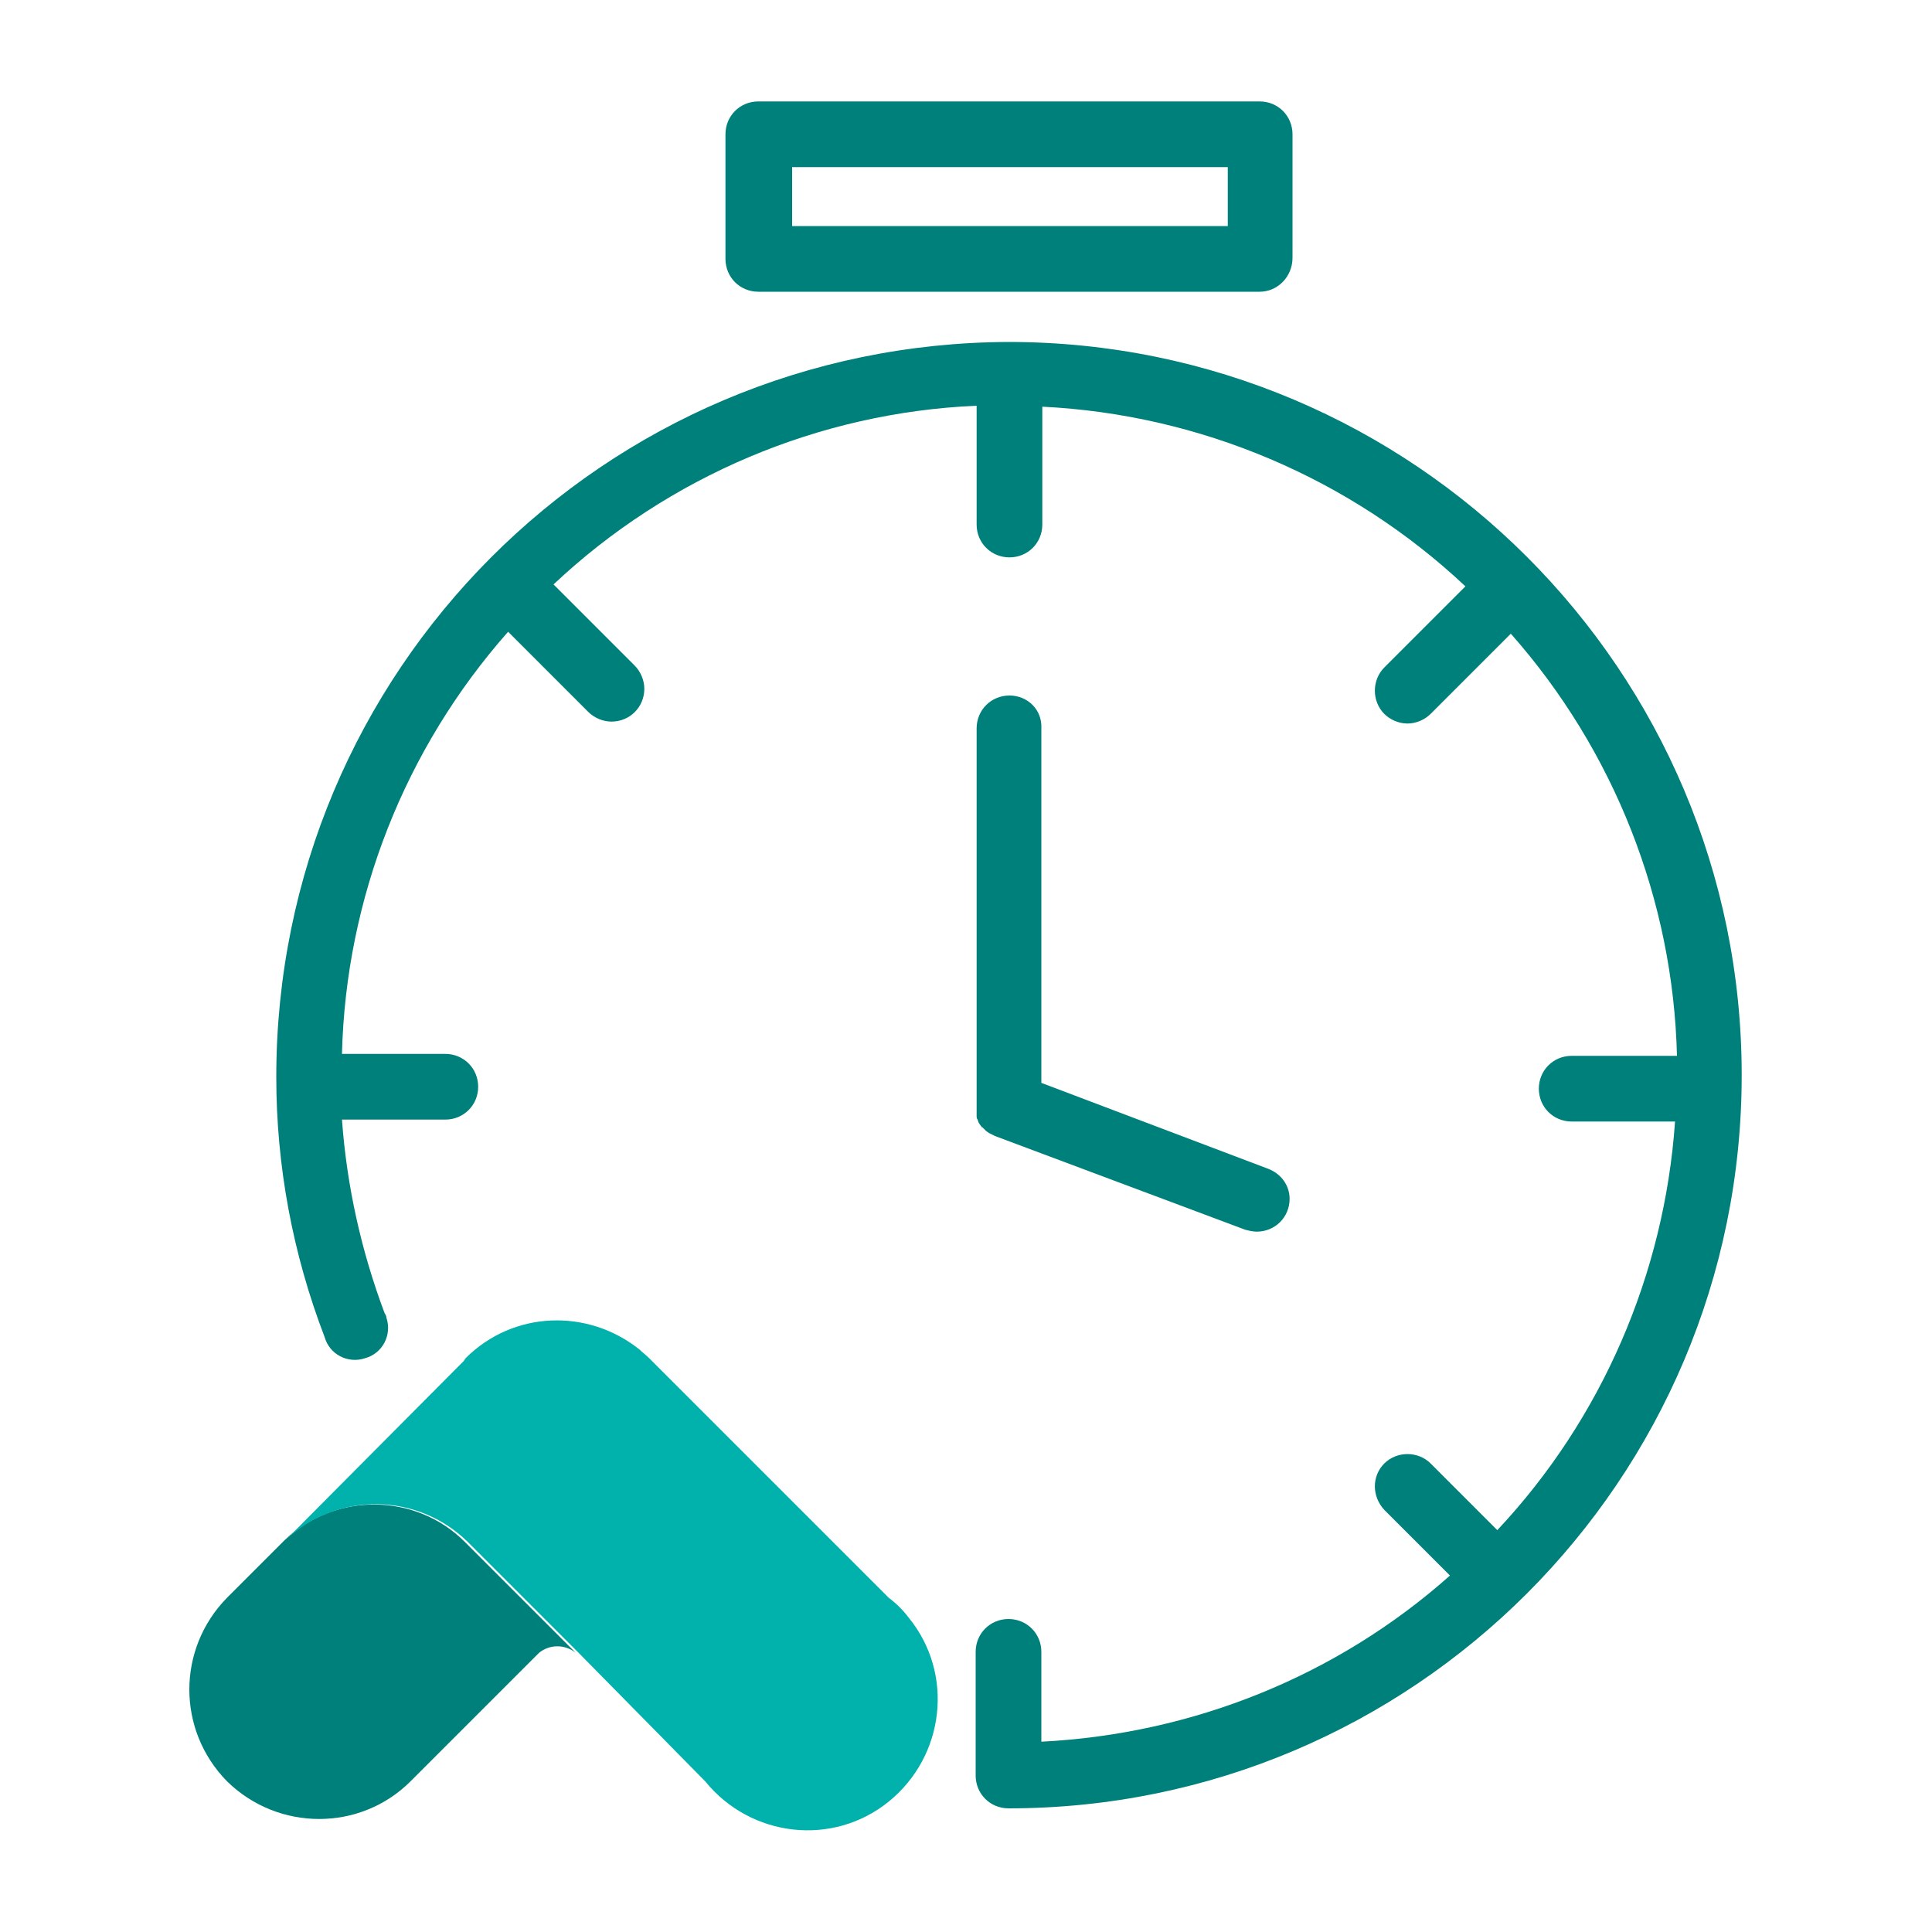
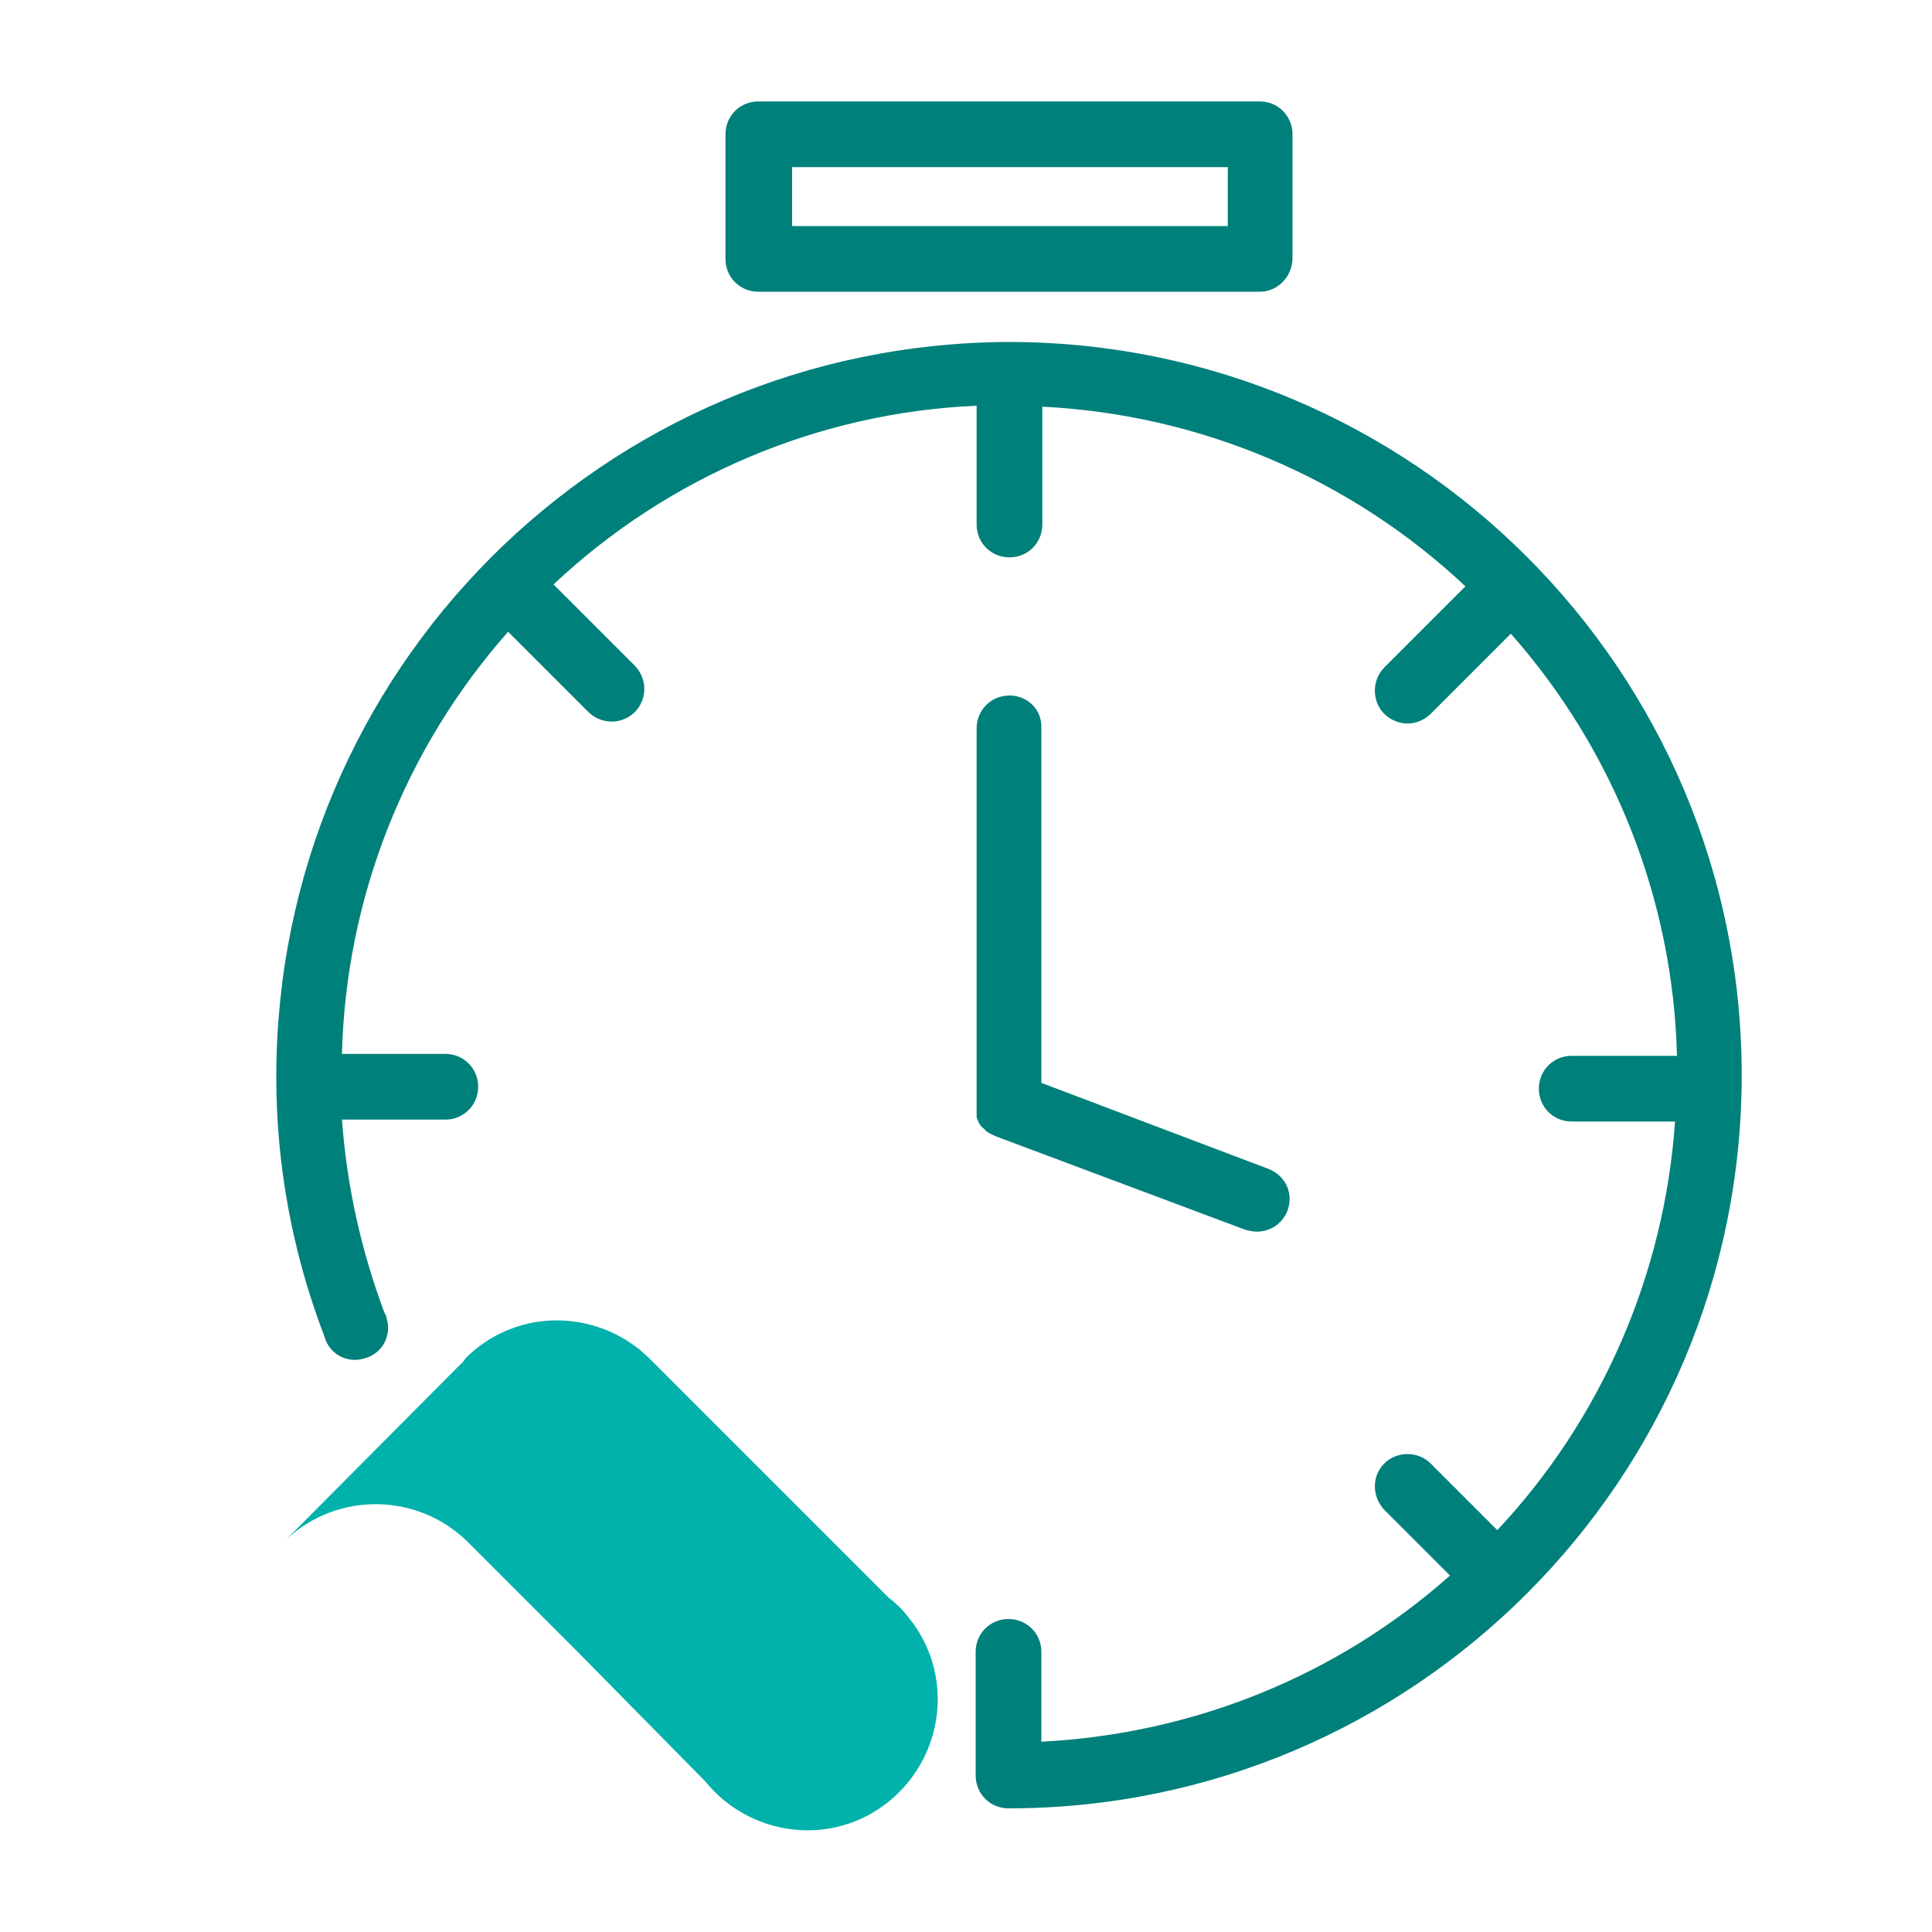
<svg xmlns="http://www.w3.org/2000/svg" version="1.1" id="Layer_1" x="0px" y="0px" width="200px" height="200px" viewBox="0 0 200 200" style="enable-background:new 0 0 200 200;" xml:space="preserve">
  <style type="text/css">
	.st0{fill:#00807B;}
	.st1{fill:#00B1AC;}
	.st2{display:none;}
	.st3{display:inline;fill:#00807B;}
	.st4{display:inline;fill:#00B1AC;}
</style>
  <g>
-     <path class="st0" d="M29.5,159.4L29.5,159.4l-6,6c-5.2,5.3-5.2,13.7,0,19c5.3,5.2,13.8,5.2,19,0l13.3-13.3c1.1-0.9,2.7-0.9,3.8,0   l-11.5-11.5C43.1,154.6,34.8,154.4,29.5,159.4" />
    <path class="st1" d="M92,165.4l-24.8-24.8c-0.3-0.3-0.7-0.6-1-0.9c-5.4-4.3-13.1-4-18,0.9l-0.2,0.3l-0.7,0.7l-17.7,17.8   c5.3-5,13.6-4.9,18.8,0.2l11.5,11.5L73,184.4c4.7,5.8,13.2,6.8,19,2.1c5.8-4.7,6.8-13.2,2.1-19C93.5,166.7,92.8,166,92,165.4" />
    <path class="st0" d="M104.5,35.4c-42,0.1-75.9,34.1-75.9,76.1c0,9.2,1.7,18.3,5,26.9c0.5,1.8,2.4,2.8,4.2,2.2   c1.8-0.5,2.8-2.4,2.2-4.2c0-0.2-0.1-0.3-0.2-0.5c-2.4-6.4-3.9-13.1-4.4-20h10.7c1.9,0,3.4-1.5,3.4-3.4c0-1.9-1.5-3.4-3.4-3.4H35.4   c0.4-16.1,6.5-31.6,17.2-43.7l8.3,8.3c0.6,0.6,1.5,1,2.4,1c1.9,0,3.4-1.5,3.4-3.4c0-0.9-0.4-1.8-1-2.4l-8.4-8.4   c11.9-11.2,27.5-17.8,43.8-18.5v12.3c0,1.9,1.5,3.4,3.4,3.4c1.9,0,3.4-1.5,3.4-3.4V42.1c16.3,0.8,31.9,7.4,43.8,18.6l-8.4,8.4   c-1.3,1.3-1.3,3.5,0,4.8c0.6,0.6,1.5,1,2.4,1c0.9,0,1.8-0.4,2.4-1l8.3-8.3c10.7,12.1,16.8,27.6,17.2,43.7h-10.9   c-1.9,0-3.4,1.5-3.4,3.4c0,1.9,1.5,3.4,3.4,3.4h10.7c-1.1,15.8-7.6,30.8-18.4,42.3l-6.9-6.9c-1.3-1.3-3.5-1.3-4.8,0   c-1.3,1.3-1.3,3.4,0,4.8c0,0,0,0,0,0l6.8,6.8c-11.7,10.4-26.6,16.4-42.3,17.2v-9.3c0-1.9-1.5-3.4-3.4-3.4c-1.9,0-3.4,1.5-3.4,3.4   v12.8c0,1.9,1.5,3.4,3.4,3.4c41.9,0,75.9-34,75.9-75.9c0-41.9-34-75.9-75.9-75.9L104.5,35.4z" />
    <path class="st0" d="M104.5,72c-1.9,0-3.4,1.5-3.4,3.4v39.2c0,0.1,0,0.3,0,0.4c0,0.1,0,0.2,0,0.3c0,0.1,0,0.2,0,0.3   c0,0,0,0.2,0.1,0.3l0.1,0.3l0.2,0.3c0.1,0.1,0.1,0.2,0.2,0.2l0.2,0.2l0.2,0.2l0.3,0.2l0.2,0.1l0.4,0.2l25.9,9.7   c0.4,0.1,0.8,0.2,1.2,0.2c1.9,0,3.4-1.5,3.4-3.4c0-1.4-0.9-2.6-2.2-3.1l-23.5-8.9V75.4C107.9,73.5,106.4,72,104.5,72" />
    <path class="st0" d="M82,23.4h45.1v-6.1H82V23.4z M130.4,30.2H78.5c-1.9,0-3.4-1.5-3.4-3.4V13.9c0-1.9,1.5-3.4,3.4-3.4c0,0,0,0,0,0   h51.9c1.9,0,3.4,1.5,3.4,3.4v12.8C133.8,28.6,132.3,30.2,130.4,30.2C130.4,30.2,130.4,30.2,130.4,30.2" />
  </g>
  <g class="st2">
    <path class="st3" d="M179.8,170.8l-2.6-23.8c-0.1-5.6-3.7-10.6-9-12.5c7.3-9,5.9-22.2-3.2-29.5c-9-7.3-22.2-5.8-29.5,3.2   c-6.2,7.7-6.2,18.6,0,26.3c-2,0.7-3.8,1.9-5.3,3.5c-2.3-4.1-6.2-7-10.8-8.2c10.2-11.2,9.4-28.4-1.8-38.6   c-11.2-10.2-28.4-9.3-38.6,1.8c-9.5,10.4-9.5,26.4,0,36.8c-4.5,1.1-8.3,4-10.6,8.1c-1.5-1.5-3.2-2.7-5.2-3.4   c7.3-9,5.8-22.2-3.2-29.5c-9-7.3-22.2-5.8-29.5,3.2c-6.2,7.7-6.2,18.6,0,26.3c-5.3,1.9-8.9,6.9-9,12.5l-2.6,23.8   c-0.2,1.8,1.1,3.3,2.8,3.5h0.4c1.6,0,3-1.2,3.2-2.8l2.6-24v-0.3c0-3.9,3.2-7.1,7.1-7.1h3.1c1.8,0,3.2-1.4,3.2-3.2   c0-1.1-0.6-2.2-1.6-2.7c-7-4-9.5-12.9-5.5-19.9c4-7,12.9-9.5,19.9-5.5c7,4,9.5,12.9,5.5,19.9c-1.3,2.3-3.2,4.2-5.5,5.5   c-0.8,0.5-1.3,1.2-1.5,2.1c0,0.2,0,0.3,0,0.5v0.1c0,0.1,0,0.2,0,0.3c0.2,1.6,1.5,2.8,3.1,2.8h2.9c3.9,0.1,7.1,3.3,7.1,7.2   c0,0.3,0,0.6,0.1,0.8l-3.3,30.6c-0.2,1.7,1.1,3.3,2.8,3.5h0.4c1.6,0,3-1.2,3.2-2.8l3.5-32.5v-0.3c0-6,4.9-10.8,10.8-10.8h4.1   c1.8,0,3.2-1.4,3.2-3.2c0-1.1-0.6-2.2-1.6-2.7c-10-5.7-13.5-18.5-7.7-28.6c5.8-10,18.5-13.5,28.6-7.7c10,5.7,13.5,18.5,7.7,28.6   c-1.9,3.2-4.5,5.9-7.7,7.7c-0.9,0.6-1.5,1.6-1.5,2.7v0.1v0.3c0.2,1.6,1.5,2.9,3.2,2.9h3.9c6,0,10.8,4.9,10.8,10.8   c0,0.1,0,0.2,0,0.3l3.4,32.5c0.2,1.6,1.5,2.8,3.2,2.8h0.3c1.8-0.2,3-1.7,2.9-3.5c0,0,0,0,0-0.1l-3.1-29.5l0.2-1.7   c0-0.1,0-0.2,0-0.3c0.1-3.9,3.3-7.1,7.2-7.1h3c1.8,0,3.2-1.4,3.2-3.2c0-1.1-0.6-2.2-1.6-2.7c-7-4-9.4-12.9-5.4-19.9   c4-7,12.9-9.4,19.9-5.4c7,4,9.4,12.9,5.4,19.9c-1.3,2.2-3.2,4.1-5.4,5.4c-1,0.6-1.6,1.6-1.6,2.7c0,0,0,0.1,0,0.1v0.2   c0,0,0,0.1,0,0.1c0.2,1.6,1.5,2.8,3.1,2.8h2.9c3.9,0,7.1,3.2,7.1,7.1v0.3l2.6,24c0.2,1.6,1.5,2.8,3.2,2.8h0.3   C178.8,174.2,180,172.7,179.8,170.8C179.9,170.9,179.9,170.8,179.8,170.8" />
-     <path class="st3" d="M67.1,45.4L67.1,45.4l-6.8,6.8c-6,6-6,15.7,0,21.7c6,6,15.7,6,21.7,0l15.2-15.2c1.3-1,3.1-1,4.4,0L88.5,45.6   C82.6,39.8,73.1,39.6,67.1,45.4" />
    <path class="st4" d="M138.5,52.2L110.3,24c-0.4-0.4-0.8-0.7-1.2-1c-6.1-5-15-4.5-20.6,1l-0.3,0.3l-0.8,0.8L67.1,45.4   c6-5.7,15.5-5.6,21.4,0.3l13.1,13.1l15.2,15.2c6,6,15.7,6,21.7,0C144.5,67.9,144.5,58.2,138.5,52.2" />
  </g>
  <g class="st2">
    <path class="st3" d="M99,183.7c-45.5,0-82.5-36.9-82.5-82.4c0-45.5,36.9-82.5,82.4-82.5c12.3,0,24.4,2.7,35.6,8   c1.4,0.8,1.9,2.6,1.1,4c-0.7,1.3-2.3,1.8-3.6,1.3c-10.3-4.9-21.5-7.4-32.9-7.4c-42.3,0-76.6,34.3-76.6,76.6   c0,42.3,34.3,76.6,76.6,76.6c42.3,0,76.6-34.3,76.6-76.6c0-11.4-2.6-22.7-7.5-33c-0.7-1.5-0.1-3.2,1.4-3.9c1.5-0.7,3.2-0.1,3.9,1.4   c19.6,41.1,2.2,90.3-38.9,109.9C123.4,180.9,111.2,183.6,99,183.7" />
    <path class="st3" d="M99,156.4c-30.5,0-55.2-24.7-55.3-55.2C43.7,70.7,68.4,46,98.9,46c10.1,0,20.1,2.8,28.8,8.1   c1.4,0.8,1.9,2.6,1.1,4c-0.8,1.4-2.6,1.9-4,1.1c-0.1,0-0.1-0.1-0.2-0.1C101.4,44.9,71,52.3,56.8,75.5   c-14.2,23.3-6.8,53.6,16.5,67.8c23.3,14.2,53.6,6.8,67.8-16.5c9.6-15.8,9.6-35.6,0-51.3c-1-1.3-0.7-3.2,0.6-4.1   c1.3-1,3.2-0.7,4.1,0.6c0.1,0.1,0.2,0.3,0.3,0.4c15.9,26,7.6,60-18.4,75.9C119,153.6,109.1,156.4,99,156.4" />
    <path class="st4" d="M98.9,77.2c13.3,0,24,10.8,24,24c0,13.3-10.8,24-24,24c-13.3,0-24-10.8-24-24C74.9,87.9,85.7,77.2,98.9,77.2" />
    <path class="st3" d="M157.9,58.9l-9.2-3.4l17.8-17.9l8.9,3.3L157.9,58.9z M141.1,42.6l17.6-18l3.5,8.8l-17.7,17.7L141.1,42.6z    M183.5,39c-0.2-1-0.9-1.8-1.8-2.1l-13.7-5.1l-5.5-13.6c-0.6-1.5-2.3-2.2-3.8-1.6c-0.4,0.2-0.7,0.4-1,0.7l-22,22.7   c-0.8,0.8-1,2.1-0.6,3.1l5.1,12.6L96.8,99c-1.1,1.2-1.1,3,0,4.2c1.1,1.1,3,1.1,4.2,0L144.1,60l13.5,5c0.3,0.1,0.7,0.2,1,0.2   c0.8,0,1.5-0.3,2.1-0.9l22-22.6C183.4,41,183.7,40,183.5,39" />
  </g>
</svg>